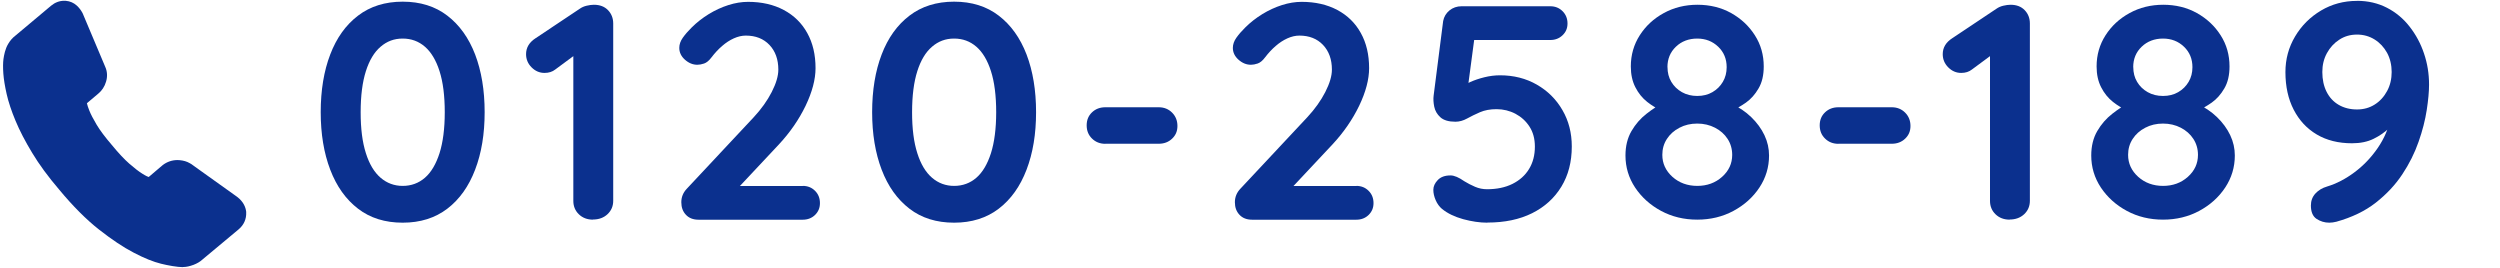
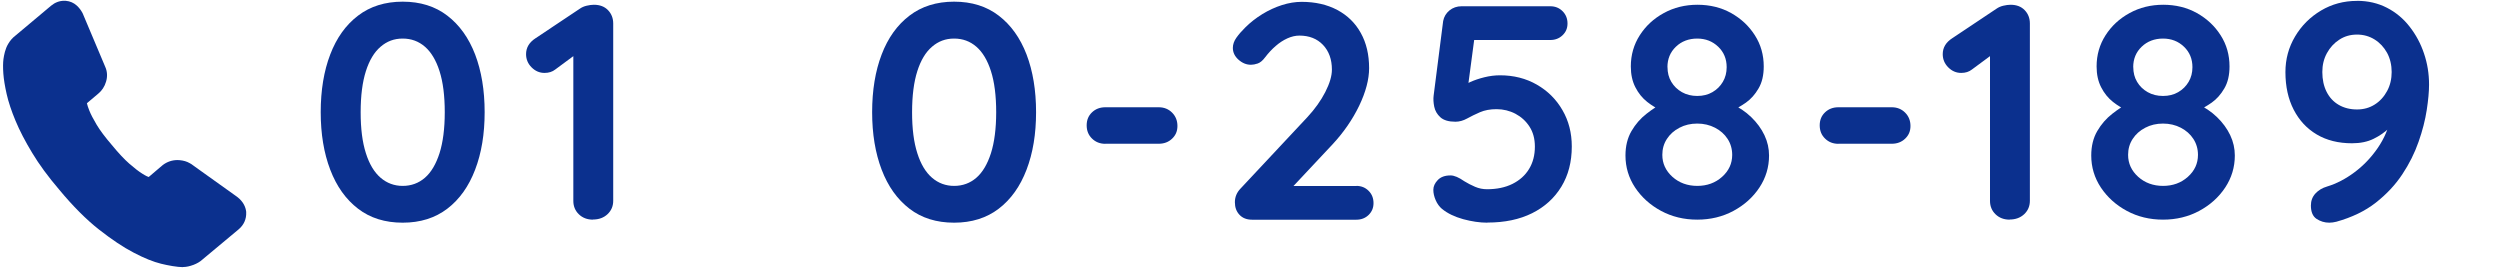
<svg xmlns="http://www.w3.org/2000/svg" id="b" data-name="レイヤー 2" width="420" height="45" viewBox="0 0 420 45">
  <defs>
    <style>
      .e {
        fill: none;
      }

      .f {
        fill: #0b308e;
      }
    </style>
  </defs>
  <g id="c" data-name="レイヤー 1">
    <g>
      <g>
        <g id="d" data-name="Internet">
          <path class="f" d="M30.77,44.88c-1,0-2.57-.29-3.7-.57-1.3-.32-2.81-.92-4.6-1.86-1.74-.9-3.7-2.21-5.83-3.88-2.14-1.68-4.4-3.94-6.71-6.73-1.83-2.14-3.36-4.22-4.53-6.17-1.17-1.93-2.11-3.74-2.79-5.38-.69-1.65-1.19-3.15-1.49-4.48-.3-1.33-.49-2.49-.56-3.46-.07-1.01-.06-1.8.02-2.42.1-.68.28-1.69.79-2.55.33-.56.73-1.02,1.19-1.37L8.58.96c.65-.54,1.41-.83,2.2-.83.1,0,.19,0,.29.01.69.06,1.31.33,1.81.78.39.35.72.78.98,1.26.02.04.04.07.05.11l3.77,8.94c.35.76.4,1.65.13,2.51-.24.81-.68,1.48-1.31,2l-1.9,1.6c.08.36.22.77.4,1.22.25.64.67,1.44,1.24,2.4.57.95,1.43,2.1,2.55,3.4,1.11,1.35,2.1,2.41,2.95,3.15.86.75,1.58,1.3,2.14,1.65.71.45,1.01.55,1.09.57h.02s2.33-1.99,2.36-2.01c.74-.55,1.57-.83,2.47-.83.12,0,.25,0,.38.02.64.06,1.19.22,1.65.49.09.04.18.09.25.14l7.71,5.51c1.15.86,1.47,1.85,1.55,2.53,0,.03,0,.07,0,.1.05,1.12-.39,2.11-1.27,2.85l-6.09,5.08c-.36.34-.88.65-1.48.88-.64.24-1.23.37-1.75.37h-.04Z" />
        </g>
        <g>
          <path class="f" d="M67.65,37.41c-2.96,0-5.46-.78-7.5-2.35-2.04-1.56-3.6-3.75-4.67-6.55-1.07-2.8-1.6-6.02-1.6-9.67s.53-6.91,1.6-9.69c1.06-2.78,2.62-4.96,4.67-6.52,2.04-1.56,4.54-2.35,7.5-2.35s5.46.78,7.5,2.35c2.04,1.56,3.6,3.74,4.67,6.52,1.06,2.78,1.6,6.01,1.6,9.69s-.53,6.87-1.6,9.67c-1.07,2.8-2.62,4.98-4.67,6.55-2.04,1.56-4.54,2.35-7.5,2.35ZM67.65,31.23c1.44,0,2.69-.46,3.74-1.37,1.05-.91,1.86-2.29,2.45-4.12.58-1.84.88-4.13.88-6.88s-.29-5.08-.88-6.91c-.58-1.82-1.4-3.19-2.45-4.1-1.05-.91-2.29-1.37-3.74-1.37s-2.65.46-3.71,1.37c-1.07.91-1.89,2.28-2.47,4.1-.58,1.82-.88,4.12-.88,6.91s.29,5.04.88,6.88c.58,1.84,1.41,3.21,2.47,4.12,1.06.91,2.3,1.37,3.71,1.37Z" />
          <path class="f" d="M99.62,36.9c-.96,0-1.75-.3-2.37-.9-.62-.6-.93-1.35-.93-2.24V7.77l.72,1.13-3.76,2.78c-.48.38-1.08.57-1.8.57-.83,0-1.55-.31-2.17-.93s-.93-1.36-.93-2.22c0-1.1.53-1.99,1.6-2.68l7.42-4.95c.34-.24.73-.41,1.16-.51.43-.1.83-.16,1.21-.16,1,0,1.79.3,2.37.9.58.6.88,1.35.88,2.24v29.8c0,.89-.32,1.64-.95,2.24-.64.6-1.45.9-2.45.9Z" />
-           <path class="f" d="M134.87,31.23c.83,0,1.51.28,2.06.83.55.55.82,1.24.82,2.06s-.28,1.45-.82,1.99c-.55.53-1.24.8-2.06.8h-17.53c-.89,0-1.6-.28-2.11-.83-.52-.55-.77-1.25-.77-2.11s.31-1.62.93-2.27l11.24-12.01c1.27-1.37,2.28-2.78,3.02-4.23s1.11-2.7,1.11-3.76c0-1.72-.5-3.1-1.49-4.15-1-1.05-2.32-1.57-3.97-1.57-.65,0-1.32.15-2.01.46s-1.35.74-1.98,1.29c-.64.55-1.23,1.19-1.78,1.91-.41.55-.83.89-1.24,1.03-.41.14-.79.21-1.13.21-.76,0-1.45-.28-2.09-.85-.64-.57-.95-1.23-.95-1.99,0-.58.2-1.15.59-1.7.39-.55.88-1.12,1.47-1.7.86-.86,1.82-1.61,2.89-2.27,1.06-.65,2.17-1.16,3.3-1.52,1.13-.36,2.23-.54,3.3-.54,2.3,0,4.3.46,6.01,1.37,1.7.91,3.02,2.2,3.94,3.87.93,1.67,1.39,3.63,1.39,5.9,0,1.89-.56,4-1.67,6.32-1.12,2.32-2.62,4.49-4.51,6.52l-6.96,7.42-.57-.46h11.6Z" />
          <path class="f" d="M160.29,37.41c-2.96,0-5.46-.78-7.5-2.35-2.04-1.56-3.6-3.75-4.67-6.55-1.07-2.8-1.6-6.02-1.6-9.67s.53-6.91,1.6-9.69c1.06-2.78,2.62-4.96,4.67-6.52,2.04-1.56,4.54-2.35,7.5-2.35s5.46.78,7.5,2.35c2.04,1.56,3.6,3.74,4.67,6.52,1.06,2.78,1.6,6.01,1.6,9.69s-.53,6.87-1.6,9.67c-1.07,2.8-2.62,4.98-4.67,6.55-2.04,1.56-4.54,2.35-7.5,2.35ZM160.29,31.23c1.44,0,2.69-.46,3.74-1.37,1.05-.91,1.86-2.29,2.45-4.12.58-1.84.88-4.13.88-6.88s-.29-5.08-.88-6.91c-.58-1.82-1.4-3.19-2.45-4.1-1.05-.91-2.29-1.37-3.74-1.37s-2.65.46-3.71,1.37c-1.07.91-1.89,2.28-2.47,4.1-.58,1.82-.88,4.12-.88,6.91s.29,5.04.88,6.88c.58,1.84,1.41,3.21,2.47,4.12,1.06.91,2.3,1.37,3.71,1.37Z" />
          <path class="f" d="M185.7,24.16c-.89,0-1.64-.29-2.24-.88-.6-.58-.9-1.32-.9-2.22s.3-1.62.9-2.19c.6-.57,1.35-.85,2.24-.85h8.97c.89,0,1.64.3,2.24.9s.9,1.35.9,2.24-.3,1.57-.9,2.14c-.6.57-1.35.85-2.24.85h-8.97Z" />
          <path class="f" d="M227.87,31.23c.83,0,1.51.28,2.06.83.55.55.82,1.24.82,2.06s-.28,1.45-.82,1.99c-.55.53-1.24.8-2.06.8h-17.53c-.89,0-1.6-.28-2.11-.83-.52-.55-.77-1.25-.77-2.11s.31-1.62.93-2.27l11.24-12.01c1.27-1.37,2.28-2.78,3.02-4.23s1.11-2.7,1.11-3.76c0-1.72-.5-3.1-1.49-4.15-1-1.05-2.32-1.57-3.97-1.57-.65,0-1.32.15-2.01.46s-1.35.74-1.98,1.29c-.64.55-1.23,1.19-1.78,1.91-.41.55-.83.89-1.24,1.03-.41.14-.79.21-1.13.21-.76,0-1.45-.28-2.09-.85-.64-.57-.95-1.23-.95-1.99,0-.58.2-1.15.59-1.7.39-.55.88-1.12,1.47-1.7.86-.86,1.82-1.61,2.89-2.27,1.06-.65,2.17-1.16,3.3-1.52,1.13-.36,2.23-.54,3.3-.54,2.3,0,4.3.46,6.01,1.37,1.7.91,3.02,2.2,3.94,3.87.93,1.67,1.39,3.63,1.39,5.9,0,1.89-.56,4-1.67,6.32-1.12,2.32-2.62,4.49-4.51,6.52l-6.96,7.42-.57-.46h11.6Z" />
          <path class="f" d="M249.88,37.41c-1.27,0-2.63-.2-4.07-.59-1.44-.4-2.63-.97-3.56-1.73-.45-.38-.8-.87-1.06-1.47-.26-.6-.39-1.18-.39-1.73,0-.58.25-1.13.75-1.65.5-.52,1.21-.77,2.14-.77.62,0,1.39.33,2.32.98.55.34,1.15.65,1.8.93.65.28,1.32.41,2.01.41,1.65,0,3.08-.3,4.28-.9,1.2-.6,2.13-1.43,2.78-2.5.65-1.06.98-2.32.98-3.76,0-1.31-.3-2.42-.9-3.35-.6-.93-1.39-1.65-2.37-2.17-.98-.51-2.04-.77-3.17-.77-1.07,0-1.99.17-2.78.51-.79.34-1.51.7-2.17,1.06-.65.36-1.31.54-1.96.54-1.13,0-1.98-.25-2.53-.75-.55-.5-.89-1.09-1.03-1.78-.14-.69-.17-1.31-.1-1.86l1.6-12.53c.14-.72.49-1.31,1.06-1.78.57-.46,1.25-.7,2.04-.7h14.9c.82,0,1.51.28,2.06.83s.83,1.24.83,2.06-.28,1.45-.83,1.98c-.55.53-1.24.8-2.06.8h-13.3l.57-.46-1.39,10.46-.67-1.96c.21-.34.65-.67,1.34-.98.69-.31,1.48-.58,2.37-.8.89-.22,1.77-.33,2.63-.33,2.3,0,4.36.52,6.19,1.57,1.82,1.05,3.26,2.47,4.3,4.28,1.05,1.8,1.57,3.84,1.57,6.11,0,2.58-.58,4.83-1.75,6.75-1.17,1.92-2.81,3.41-4.92,4.46-2.11,1.05-4.61,1.57-7.5,1.57Z" />
          <path class="f" d="M290.91,18.6l-.1-1.19c1.31.58,2.44,1.34,3.4,2.27.96.93,1.7,1.94,2.22,3.04.52,1.1.77,2.23.77,3.4,0,1.96-.54,3.76-1.62,5.39-1.08,1.63-2.54,2.94-4.36,3.92s-3.85,1.47-6.08,1.47-4.26-.49-6.08-1.47c-1.82-.98-3.27-2.29-4.36-3.92-1.08-1.63-1.62-3.43-1.62-5.39,0-1.58.34-2.95,1.01-4.1s1.51-2.12,2.53-2.91c1.01-.79,2.02-1.44,3.02-1.96l-.41,1.44c-.86-.34-1.69-.83-2.5-1.47-.81-.64-1.47-1.45-1.98-2.45-.52-1-.77-2.17-.77-3.51,0-1.92.5-3.67,1.5-5.23,1-1.56,2.34-2.81,4.05-3.74,1.7-.93,3.58-1.39,5.65-1.39s3.98.46,5.64,1.39c1.67.93,3,2.17,4,3.74,1,1.56,1.49,3.31,1.49,5.23,0,1.48-.29,2.72-.88,3.71-.58,1-1.29,1.79-2.11,2.37-.83.58-1.62,1.03-2.37,1.34ZM285.14,31.23c1.65,0,3.04-.51,4.17-1.52,1.13-1.01,1.7-2.24,1.7-3.69,0-1-.26-1.89-.77-2.68-.51-.79-1.22-1.42-2.11-1.88s-1.89-.7-2.99-.7-2.1.23-2.99.7c-.89.46-1.6,1.09-2.11,1.88-.52.79-.77,1.68-.77,2.68,0,1.44.57,2.67,1.7,3.69,1.13,1.01,2.53,1.52,4.18,1.52ZM280.14,11.28c0,.93.21,1.75.64,2.47s1.02,1.3,1.78,1.73,1.62.64,2.58.64,1.81-.21,2.55-.64,1.32-1,1.75-1.73.64-1.55.64-2.47c0-1.37-.47-2.52-1.42-3.43s-2.12-1.37-3.53-1.37-2.64.46-3.58,1.37c-.95.91-1.42,2.05-1.42,3.43Z" />
          <path class="f" d="M308.85,24.16c-.89,0-1.64-.29-2.24-.88-.6-.58-.9-1.32-.9-2.22s.3-1.62.9-2.19c.6-.57,1.35-.85,2.24-.85h8.97c.89,0,1.64.3,2.24.9s.9,1.35.9,2.24-.3,1.57-.9,2.14c-.6.57-1.35.85-2.24.85h-8.97Z" />
          <path class="f" d="M337.62,36.9c-.96,0-1.75-.3-2.37-.9-.62-.6-.93-1.35-.93-2.24V7.77l.72,1.13-3.76,2.78c-.48.38-1.08.57-1.8.57-.83,0-1.55-.31-2.17-.93s-.93-1.36-.93-2.22c0-1.1.53-1.99,1.6-2.68l7.42-4.95c.34-.24.73-.41,1.16-.51.43-.1.83-.16,1.21-.16,1,0,1.79.3,2.37.9.58.6.88,1.35.88,2.24v29.8c0,.89-.32,1.64-.95,2.24-.64.6-1.45.9-2.45.9Z" />
          <path class="f" d="M369.16,18.6l-.1-1.19c1.31.58,2.44,1.34,3.4,2.27.96.93,1.7,1.94,2.22,3.04.52,1.1.77,2.23.77,3.4,0,1.96-.54,3.76-1.62,5.39-1.08,1.63-2.54,2.94-4.36,3.92s-3.85,1.47-6.08,1.47-4.26-.49-6.08-1.47c-1.82-.98-3.27-2.29-4.36-3.92-1.08-1.63-1.62-3.43-1.62-5.39,0-1.58.34-2.95,1.01-4.1s1.51-2.12,2.53-2.91c1.01-.79,2.02-1.44,3.02-1.96l-.41,1.44c-.86-.34-1.69-.83-2.5-1.47-.81-.64-1.47-1.45-1.98-2.45-.52-1-.77-2.17-.77-3.51,0-1.92.5-3.67,1.5-5.23,1-1.56,2.34-2.81,4.05-3.74,1.7-.93,3.58-1.39,5.65-1.39s3.98.46,5.64,1.39c1.67.93,3,2.17,4,3.74,1,1.56,1.49,3.31,1.49,5.23,0,1.48-.29,2.72-.88,3.71-.58,1-1.29,1.79-2.11,2.37-.83.58-1.62,1.03-2.37,1.34ZM363.39,31.23c1.65,0,3.04-.51,4.17-1.52,1.13-1.01,1.7-2.24,1.7-3.69,0-1-.26-1.89-.77-2.68-.51-.79-1.22-1.42-2.11-1.88s-1.89-.7-2.99-.7-2.1.23-2.99.7c-.89.46-1.6,1.09-2.11,1.88-.52.79-.77,1.68-.77,2.68,0,1.44.57,2.67,1.7,3.69,1.13,1.01,2.53,1.52,4.18,1.52ZM358.39,11.28c0,.93.21,1.75.64,2.47s1.02,1.3,1.78,1.73,1.62.64,2.58.64,1.81-.21,2.55-.64,1.32-1,1.75-1.73.64-1.55.64-2.47c0-1.37-.47-2.52-1.42-3.43s-2.12-1.37-3.53-1.37-2.64.46-3.58,1.37c-.95.91-1.42,2.05-1.42,3.43Z" />
          <path class="f" d="M395.97.14c1.86,0,3.53.39,5.03,1.16,1.5.77,2.77,1.83,3.81,3.17,1.05,1.34,1.86,2.84,2.42,4.51.57,1.67.85,3.41.85,5.23,0,1.17-.13,2.59-.39,4.28-.26,1.68-.71,3.46-1.37,5.33-.65,1.87-1.56,3.7-2.73,5.46-1.17,1.77-2.66,3.36-4.46,4.77-1.8,1.41-4.01,2.47-6.62,3.2-.41.1-.81.16-1.19.16-.79,0-1.5-.22-2.14-.64-.64-.43-.95-1.18-.95-2.24,0-.79.25-1.46.75-2.01.5-.55,1.16-.95,1.98-1.19,1.58-.48,3.12-1.28,4.61-2.4,1.5-1.12,2.79-2.47,3.89-4.07,1.1-1.6,1.84-3.34,2.22-5.23l1.39.05c-.45.55-1.02,1.17-1.73,1.86-.71.69-1.56,1.28-2.58,1.78-1.01.5-2.22.75-3.63.75-2.27,0-4.24-.49-5.9-1.47-1.67-.98-2.96-2.37-3.89-4.17-.93-1.8-1.39-3.91-1.39-6.32,0-2.17.54-4.16,1.62-5.98,1.08-1.82,2.53-3.27,4.36-4.36,1.82-1.08,3.83-1.62,6.03-1.62ZM395.97,5.81c-1.1,0-2.09.28-2.96.85-.88.57-1.57,1.32-2.09,2.27-.52.95-.77,2-.77,3.17,0,1.27.24,2.38.72,3.33.48.95,1.16,1.68,2.04,2.19.88.51,1.9.77,3.07.77,1.1,0,2.09-.27,2.96-.82.88-.55,1.57-1.31,2.09-2.27.52-.96.77-2.03.77-3.2s-.26-2.28-.77-3.22c-.52-.94-1.21-1.69-2.09-2.24-.88-.55-1.87-.83-2.96-.83Z" />
        </g>
      </g>
      <rect class="e" width="420" height="45" />
    </g>
  </g>
</svg>